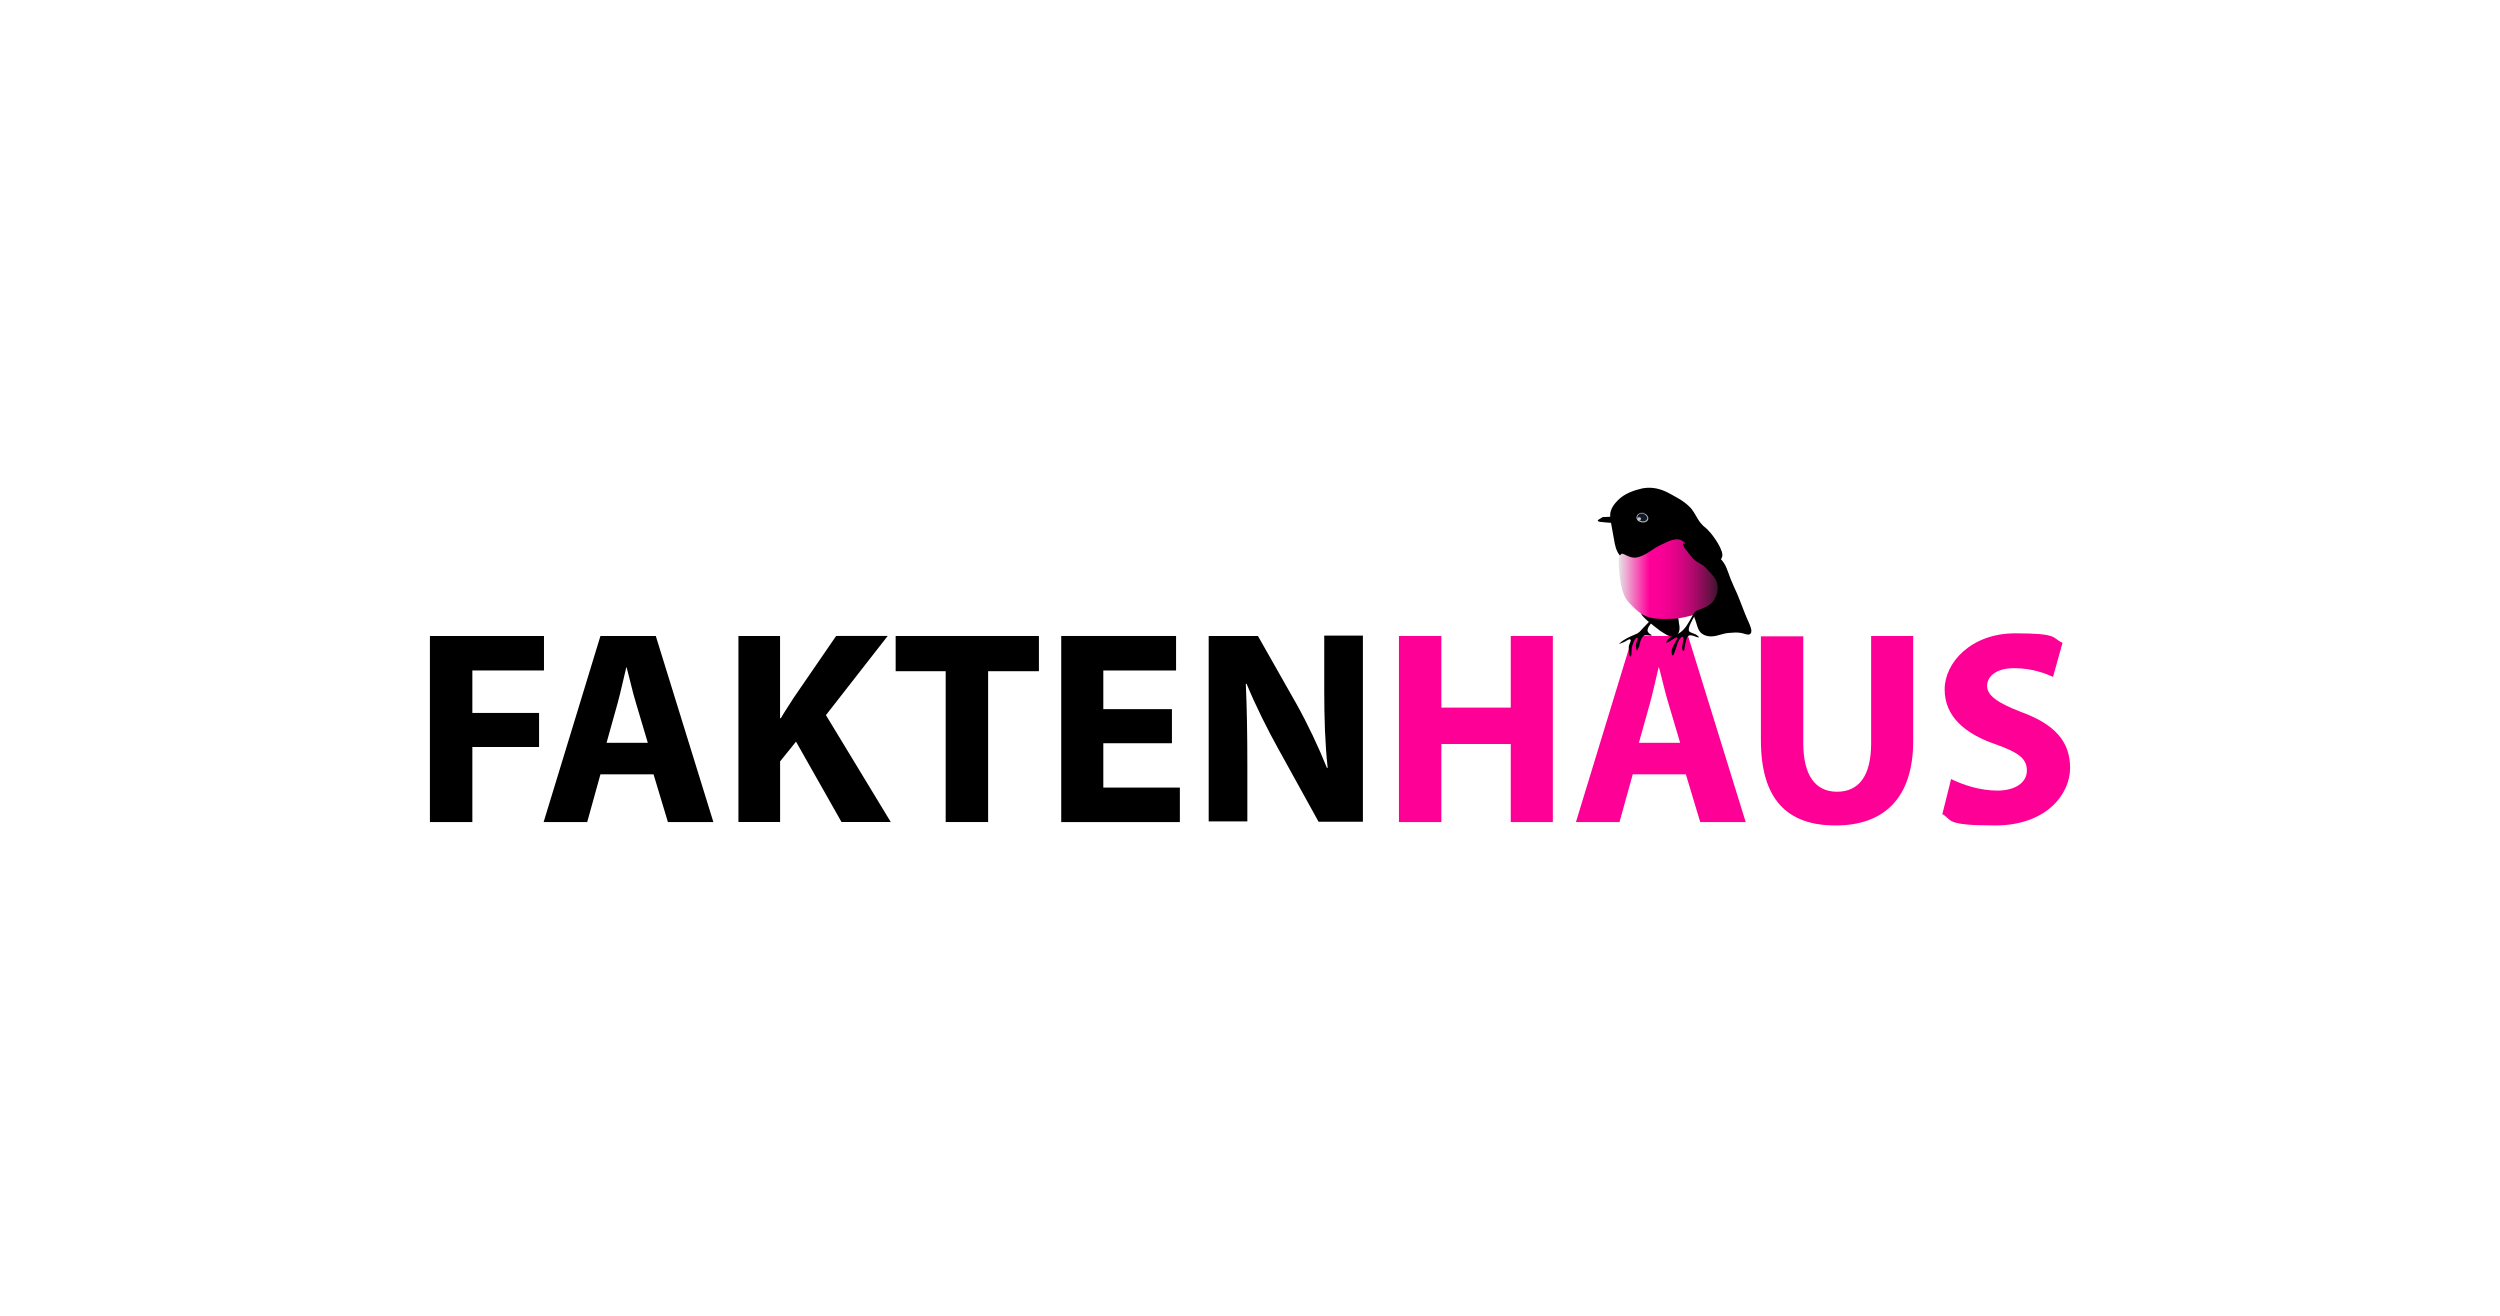
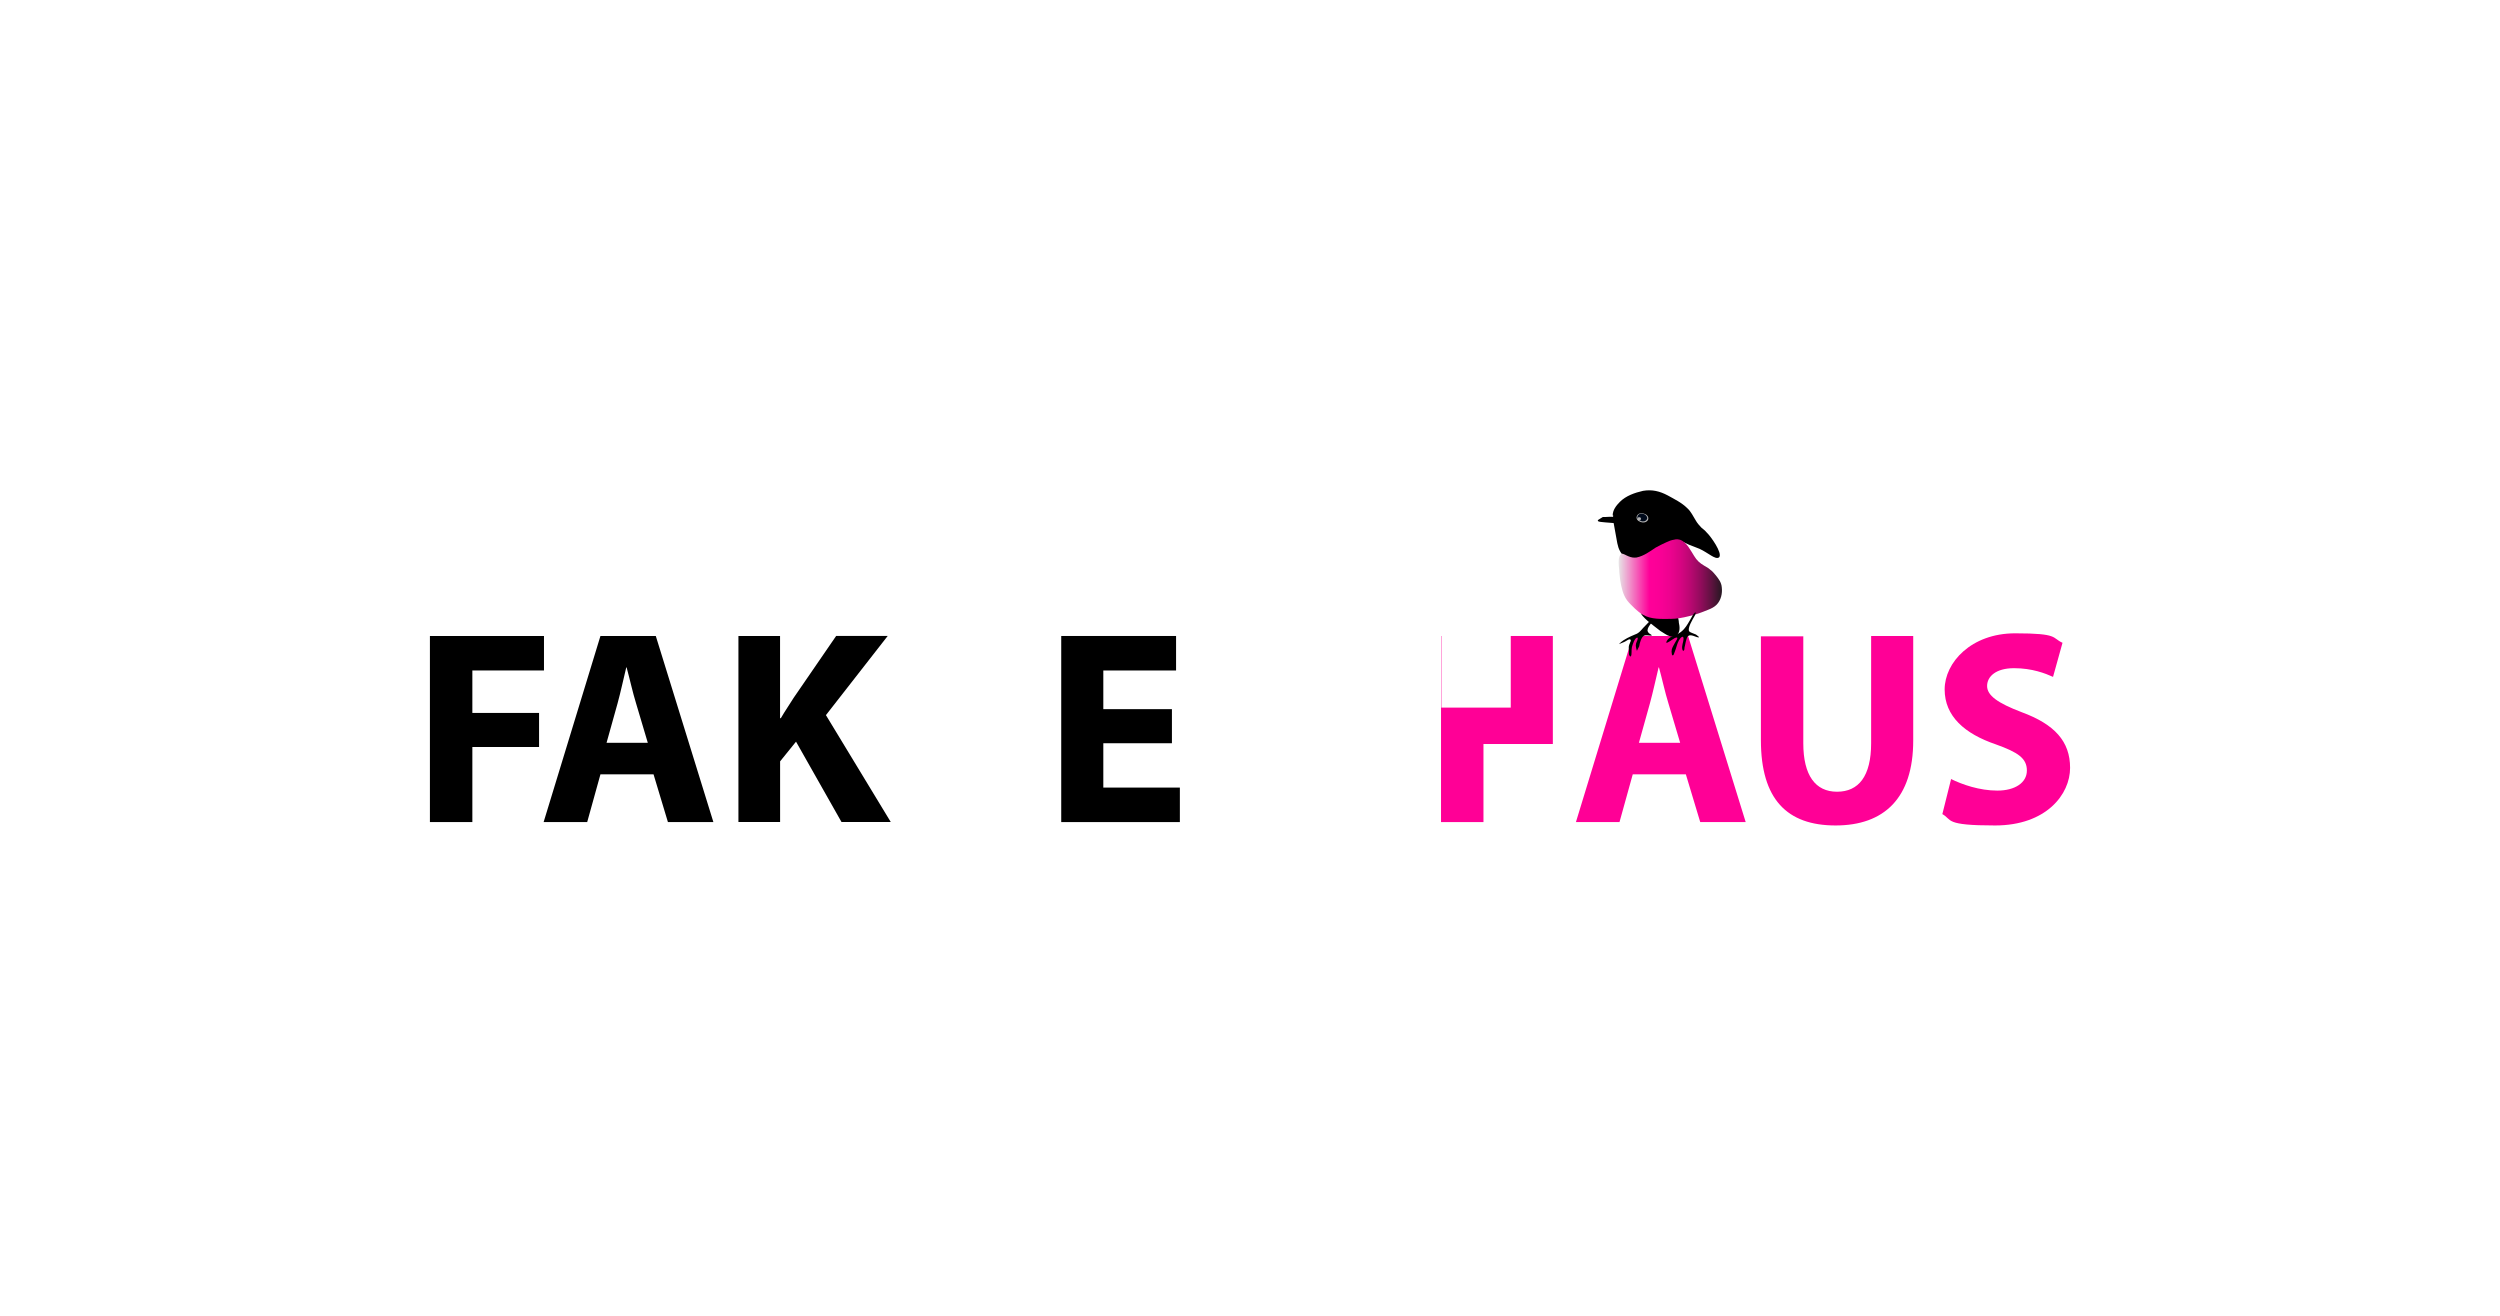
<svg xmlns="http://www.w3.org/2000/svg" id="Ebene_1" viewBox="0 0 488.3 257">
  <defs>
    <style>.cls-1{fill:#333;}.cls-1,.cls-2,.cls-3,.cls-4,.cls-5,.cls-6{stroke-width:0px;}.cls-2{fill:#000e27;}.cls-3{fill:#000;}.cls-7{fill:none;stroke:#000;stroke-miterlimit:10;}.cls-4{fill:url(#Unbenannter_Verlauf_2);}.cls-8{opacity:.7;}.cls-5{fill:#ff0096;}.cls-6{fill:#fff;}</style>
    <linearGradient id="Unbenannter_Verlauf_2" x1="316.1" y1="63.9" x2="336.31" y2="63.9" gradientTransform="translate(0 177.02) scale(1 -1)" gradientUnits="userSpaceOnUse">
      <stop offset="0" stop-color="#e6e6e6" />
      <stop offset=".3" stop-color="#f09" />
      <stop offset=".4" stop-color="#fa0096" />
      <stop offset=".5" stop-color="#ed028f" />
      <stop offset=".6" stop-color="#d70482" />
      <stop offset=".7" stop-color="#b80871" />
      <stop offset=".8" stop-color="#900c5b" />
      <stop offset=".9" stop-color="#5f1240" />
      <stop offset="1" stop-color="#261821" />
      <stop offset="1" stop-color="#1a1a1a" />
    </linearGradient>
  </defs>
  <rect class="cls-6" width="488.3" height="257" />
  <path class="cls-3" d="M84.04,124.22h22.21v6.74h-13.99v8.29h13.03v6.66h-13.03v14.66h-8.29v-36.35h.07Z" />
  <path class="cls-3" d="M117.28,151.24l-2.59,9.33h-8.51l11.1-36.35h10.81l11.25,36.35h-8.88l-2.81-9.33h-10.44.07ZM126.53,145.09l-2.29-7.7c-.67-2.15-1.26-4.89-1.85-7.03h-.07c-.52,2.15-1.11,4.89-1.7,7.03l-2.15,7.7h8.07Z" />
  <path class="cls-3" d="M144.22,124.22h8.14v16.06h.15c.81-1.41,1.7-2.66,2.52-4l8.29-12.07h10.07l-12.07,15.47,12.66,20.87h-9.62l-8.88-15.69-3.11,3.85v11.84h-8.14v-36.35Z" />
-   <path class="cls-3" d="M184.71,131.1h-9.77v-6.88h27.98v6.88h-9.92v29.46h-8.29v-29.46h0Z" />
  <path class="cls-3" d="M228.9,145.17h-13.4v8.66h14.95v6.74h-23.17v-36.35h22.43v6.74h-14.21v7.55h13.4v6.66Z" />
-   <path class="cls-3" d="M236.08,160.57v-36.35h9.62l7.55,13.32c2.15,3.85,4.29,8.36,5.92,12.44h.15c-.52-4.81-.67-9.7-.67-15.17v-10.66h7.55v36.35h-8.66l-7.77-14.06c-2.15-3.85-4.52-8.59-6.29-12.88h-.15c.22,4.89.3,9.99.3,15.91v10.96h-7.55v.15Z" />
-   <path class="cls-5" d="M281.53,124.22v13.99h13.55v-13.99h8.22v36.35h-8.22v-15.25h-13.55v15.25h-8.29v-36.35h8.29Z" />
+   <path class="cls-5" d="M281.53,124.22v13.99h13.55v-13.99h8.22v36.35v-15.25h-13.55v15.25h-8.29v-36.35h8.29Z" />
  <path class="cls-5" d="M318.91,151.24l-2.59,9.33h-8.51l11.1-36.35h10.81l11.25,36.35h-8.88l-2.81-9.33h-10.44.07ZM328.17,145.09l-2.29-7.7c-.67-2.15-1.26-4.89-1.85-7.03h-.07c-.52,2.15-1.11,4.89-1.7,7.03l-2.15,7.7h8.07Z" />
  <path class="cls-5" d="M352.22,124.22v20.95c0,6.29,2.37,9.47,6.59,9.47s6.66-3.03,6.66-9.47v-20.95h8.22v20.43c0,11.25-5.7,16.58-15.17,16.58s-14.58-5.11-14.58-16.66v-20.28h8.29v-.07Z" />
  <path class="cls-5" d="M381.02,152.13c2.22,1.11,5.63,2.29,9.1,2.29s5.77-1.55,5.77-3.92-1.7-3.55-6.07-5.11c-6.07-2.07-9.99-5.48-9.99-10.73s5.18-10.96,13.77-10.96,7.11.89,9.25,1.85l-1.85,6.66c-1.48-.67-4.07-1.7-7.62-1.7s-5.26,1.63-5.26,3.48,2.07,3.33,6.74,5.11c6.44,2.37,9.47,5.7,9.47,10.88s-4.66,11.25-14.66,11.25-8.29-1.11-10.29-2.22l1.7-6.81-.07-.07Z" />
  <path class="cls-3" d="M320.91,119.48c.07.3.52.74.74.96.59.59,1.48,1.26,2.15,1.78.52.44,1.04.81,1.7,1.18.44.3,1.11.59,1.55.37.67-.37.52-1.41.37-2.07,0-.44-.15-.89-.22-1.26-.07-.37-.22-.74-.59-.81-.3-.07-.59-.07-.96-.15-.74,0-1.55,0-2.29-.07h-1.33c-.52,0-1.18-.15-1.11.22h0v-.15Z" />
  <path class="cls-7" d="M320.91,119.48c.07.3.52.74.74.96.59.59,1.48,1.26,2.15,1.78.52.44,1.04.81,1.7,1.18.44.3,1.11.59,1.55.37.67-.37.52-1.41.37-2.07,0-.44-.15-.89-.22-1.26-.07-.37-.22-.74-.59-.81-.3-.07-.59-.07-.96-.15-.74,0-1.55,0-2.29-.07h-1.33c-.52,0-1.18-.15-1.11.22h0v-.15Z" />
  <path class="cls-3" d="M320.17,126.22c.07-.59.44-1.85.96-2.07.37-.15.89,0,1.26,0,.3,0,.3-.07.07-.22-.3-.15-.59-.37-.67-.74,0-.52.3-.89.67-1.41.22-.22.37-.52.59-.74.15-.15.3-.3.37-.44,0-.15,0-.22-.07-.3-.15-.07-.44.07-.52.3-.74.96-1.7,1.78-2.44,2.66-.3.3-.59.52-1.04.67-1.04.44-2.07.89-2.89,1.63-.15.15-.37.37,0,.15.22-.07.52-.22.74-.3.3-.07,1.18-.89,1.33-.37,0,.3-.3.74-.37,1.11-.07.3,0,.59,0,.89v.67c0,.22.15.44.3.52.22,0,.22-.74.22-.89,0-.3,0-.67.07-.96.15-.52.52-1.78,1.04-1.85.3.07-.15.89-.22,1.11-.15.52,0,.96.15,1.48" />
  <path class="cls-3" d="M315.88,101.13c-.3-.22-1.33-.22-2.29-.15h-.52c-.44.3-.89.52-.96.59s0,.22.15.3,1.85.22,3.85.37h.74c0-.22-.74-.89-1.04-1.11h.07Z" />
  <path class="cls-3" d="M314.99,100.68c0-1.04.67-1.92,1.41-2.66,1.18-1.18,2.89-1.78,4.52-2.15,1.78-.3,3.26.07,4.81.89,1.33.74,2.74,1.41,3.85,2.52.74.67,1.11,1.55,1.63,2.37.3.52.67.96,1.11,1.41.37.3.74.59,1.04.96.74.67,3.11,4,2.44,4.81-.37.37-1.04,0-1.55-.3-.74-.44-1.48-.96-2.29-1.33-.67-.3-1.41-.52-2.07-.81-1.04-.52-1.92-.96-3.11-.59-.96.3-2,.74-2.89,1.26-.74.37-1.41.89-2.15,1.26-1.26.81-2.89,1.33-4.22.52-.96-.59-1.41-1.63-1.63-2.74-.22-1.04-.37-2.22-.59-3.26-.15-.74-.3-1.48-.22-2.22h0l-.07.07Z" />
-   <path class="cls-7" d="M314.99,100.68c0-1.04.67-1.92,1.41-2.66,1.18-1.18,2.89-1.78,4.52-2.15,1.78-.3,3.26.07,4.81.89,1.33.74,2.74,1.41,3.85,2.52.74.67,1.11,1.55,1.63,2.37.3.52.67.96,1.11,1.41.37.3.74.59,1.04.96.74.67,3.11,4,2.44,4.81-.37.37-1.04,0-1.55-.3-.74-.44-1.48-.96-2.29-1.33-.67-.3-1.41-.52-2.07-.81-1.04-.52-1.92-.96-3.11-.59-.96.3-2,.74-2.89,1.26-.74.37-1.41.89-2.15,1.26-1.26.81-2.89,1.33-4.22.52-.96-.59-1.41-1.63-1.63-2.74-.22-1.04-.37-2.22-.59-3.26-.15-.74-.3-1.48-.22-2.22h0l-.07.07Z" />
-   <path class="cls-1" d="M320.62,100.09c-.74.07-1.33.89-.81,1.55.3.44.96.44,1.41.15.89-.59.52-1.85-.59-1.7h0Z" />
  <path class="cls-4" d="M316.69,108.23c-.74.3-.52,2.29-.44,2.96,0,.74.15,1.48.22,2.22.22,1.33.52,2.74,1.33,3.85.44.59,1.04,1.11,1.55,1.63.52.44.96.89,1.55,1.18,1.63.96,3.63.81,5.4.81,1.18,0,2.37-.22,3.55-.52,1.33-.3,2.52-.74,3.78-1.26.59-.22,1.18-.52,1.63-.96.89-.89,1.18-2.22,1.04-3.41-.07-.96-.59-1.63-1.18-2.37-.37-.44-.67-.81-1.11-1.11-.3-.3-.74-.52-1.11-.74-.89-.52-1.48-1.04-2-1.92-.67-1.04-1.41-2.59-2.59-3.11-.44-.15-.89-.22-1.33-.07-.52.07-1.11.3-1.55.52-.67.3-1.41.67-2.07,1.04-1.11.74-2.29,1.63-3.7,1.92-.52.07-1.04,0-1.55-.22-.44-.15-1.04-.59-1.41-.52h0v.07Z" />
  <path class="cls-3" d="M331.05,119.7c-.3.15-.59.74-.74,1.04-.44.74-.81,1.48-1.41,2.15-.44.52-1.04.89-1.63,1.11-.67.3-1.33.52-1.7,1.18-.07.15-.15.3-.07.37,0,.07.37-.15.52-.22.37-.22.67-.44,1.04-.67.89-.44.52.22.22.67-.22.44-.59.96-.74,1.48-.07.3-.07.59,0,.89,0,.15.07.37.22.3,0,0,.07,0,.15-.15.07-.15.15-.37.22-.59.3-.74.44-1.55.81-2.22.15-.22.37-.59.67-.67.15,0,.22.15.22.37,0,.67-.44,1.41-.22,2.15.07.3.3.3.37,0,0-.3.07-.59.15-.89.07-.37.15-.81.3-1.26.3-1.11,1.33-.52,2-.3.59.15.52,0,0-.37-.15-.15-.37-.22-.59-.3-.3-.15-.67-.22-.89-.44-.44-.59.67-2.37,1.04-3.03.07-.15.44-.81,0-.67h0l.07.07Z" />
-   <path class="cls-3" d="M328.98,106.23c.59-.59,3.18.89,3.85,1.26.52.3.96.52,1.48.67.74.22,1.48.59,2,1.26.59.67.89,1.41,1.18,2.22.37,1.04.74,2,1.18,2.96.44.89.81,1.78,1.18,2.74.59,1.48,1.11,2.96,1.78,4.37.22.59.89,1.92,0,2.22-.52.07-1.04-.22-1.55-.3-.81-.15-1.63-.07-2.44,0-1.18.07-2.22.67-3.41.67-.89,0-1.78-.3-2.29-1.04-.44-.67-.59-1.63-.89-2.37-.07-.3-.22-.52-.22-.81,0-.52.52-.81.96-.96.37-.15.74-.3,1.11-.44.81-.37,1.63-.89,2-1.7.44-.74.67-1.48.59-2.37-.07-1.33-.74-2-1.63-2.96-.37-.37-.67-.81-1.11-1.11-.59-.44-1.18-.67-1.78-1.18-.44-.37-.74-.81-1.11-1.26-.3-.44-1.41-1.55-1.04-2h0l.15.15Z" />
  <g class="cls-8">
    <path class="cls-6" d="M321.87,101.57c.22-.37,0-.96-.59-1.18-.3-.15-1.18-.37-1.55.37-.52,1.04,1.55,1.85,2.15.81Z" />
    <path class="cls-2" d="M321.65,101.5c.22-.37,0-.81-.44-1.04-.3-.15-1.04-.3-1.33.3-.44.89,1.33,1.55,1.78.67v.07Z" />
    <path class="cls-6" d="M319.88,101.2c0-.15.22-.22.44-.15s.22.22.15.44-.22.22-.44.15-.22-.22-.15-.44Z" />
  </g>
</svg>